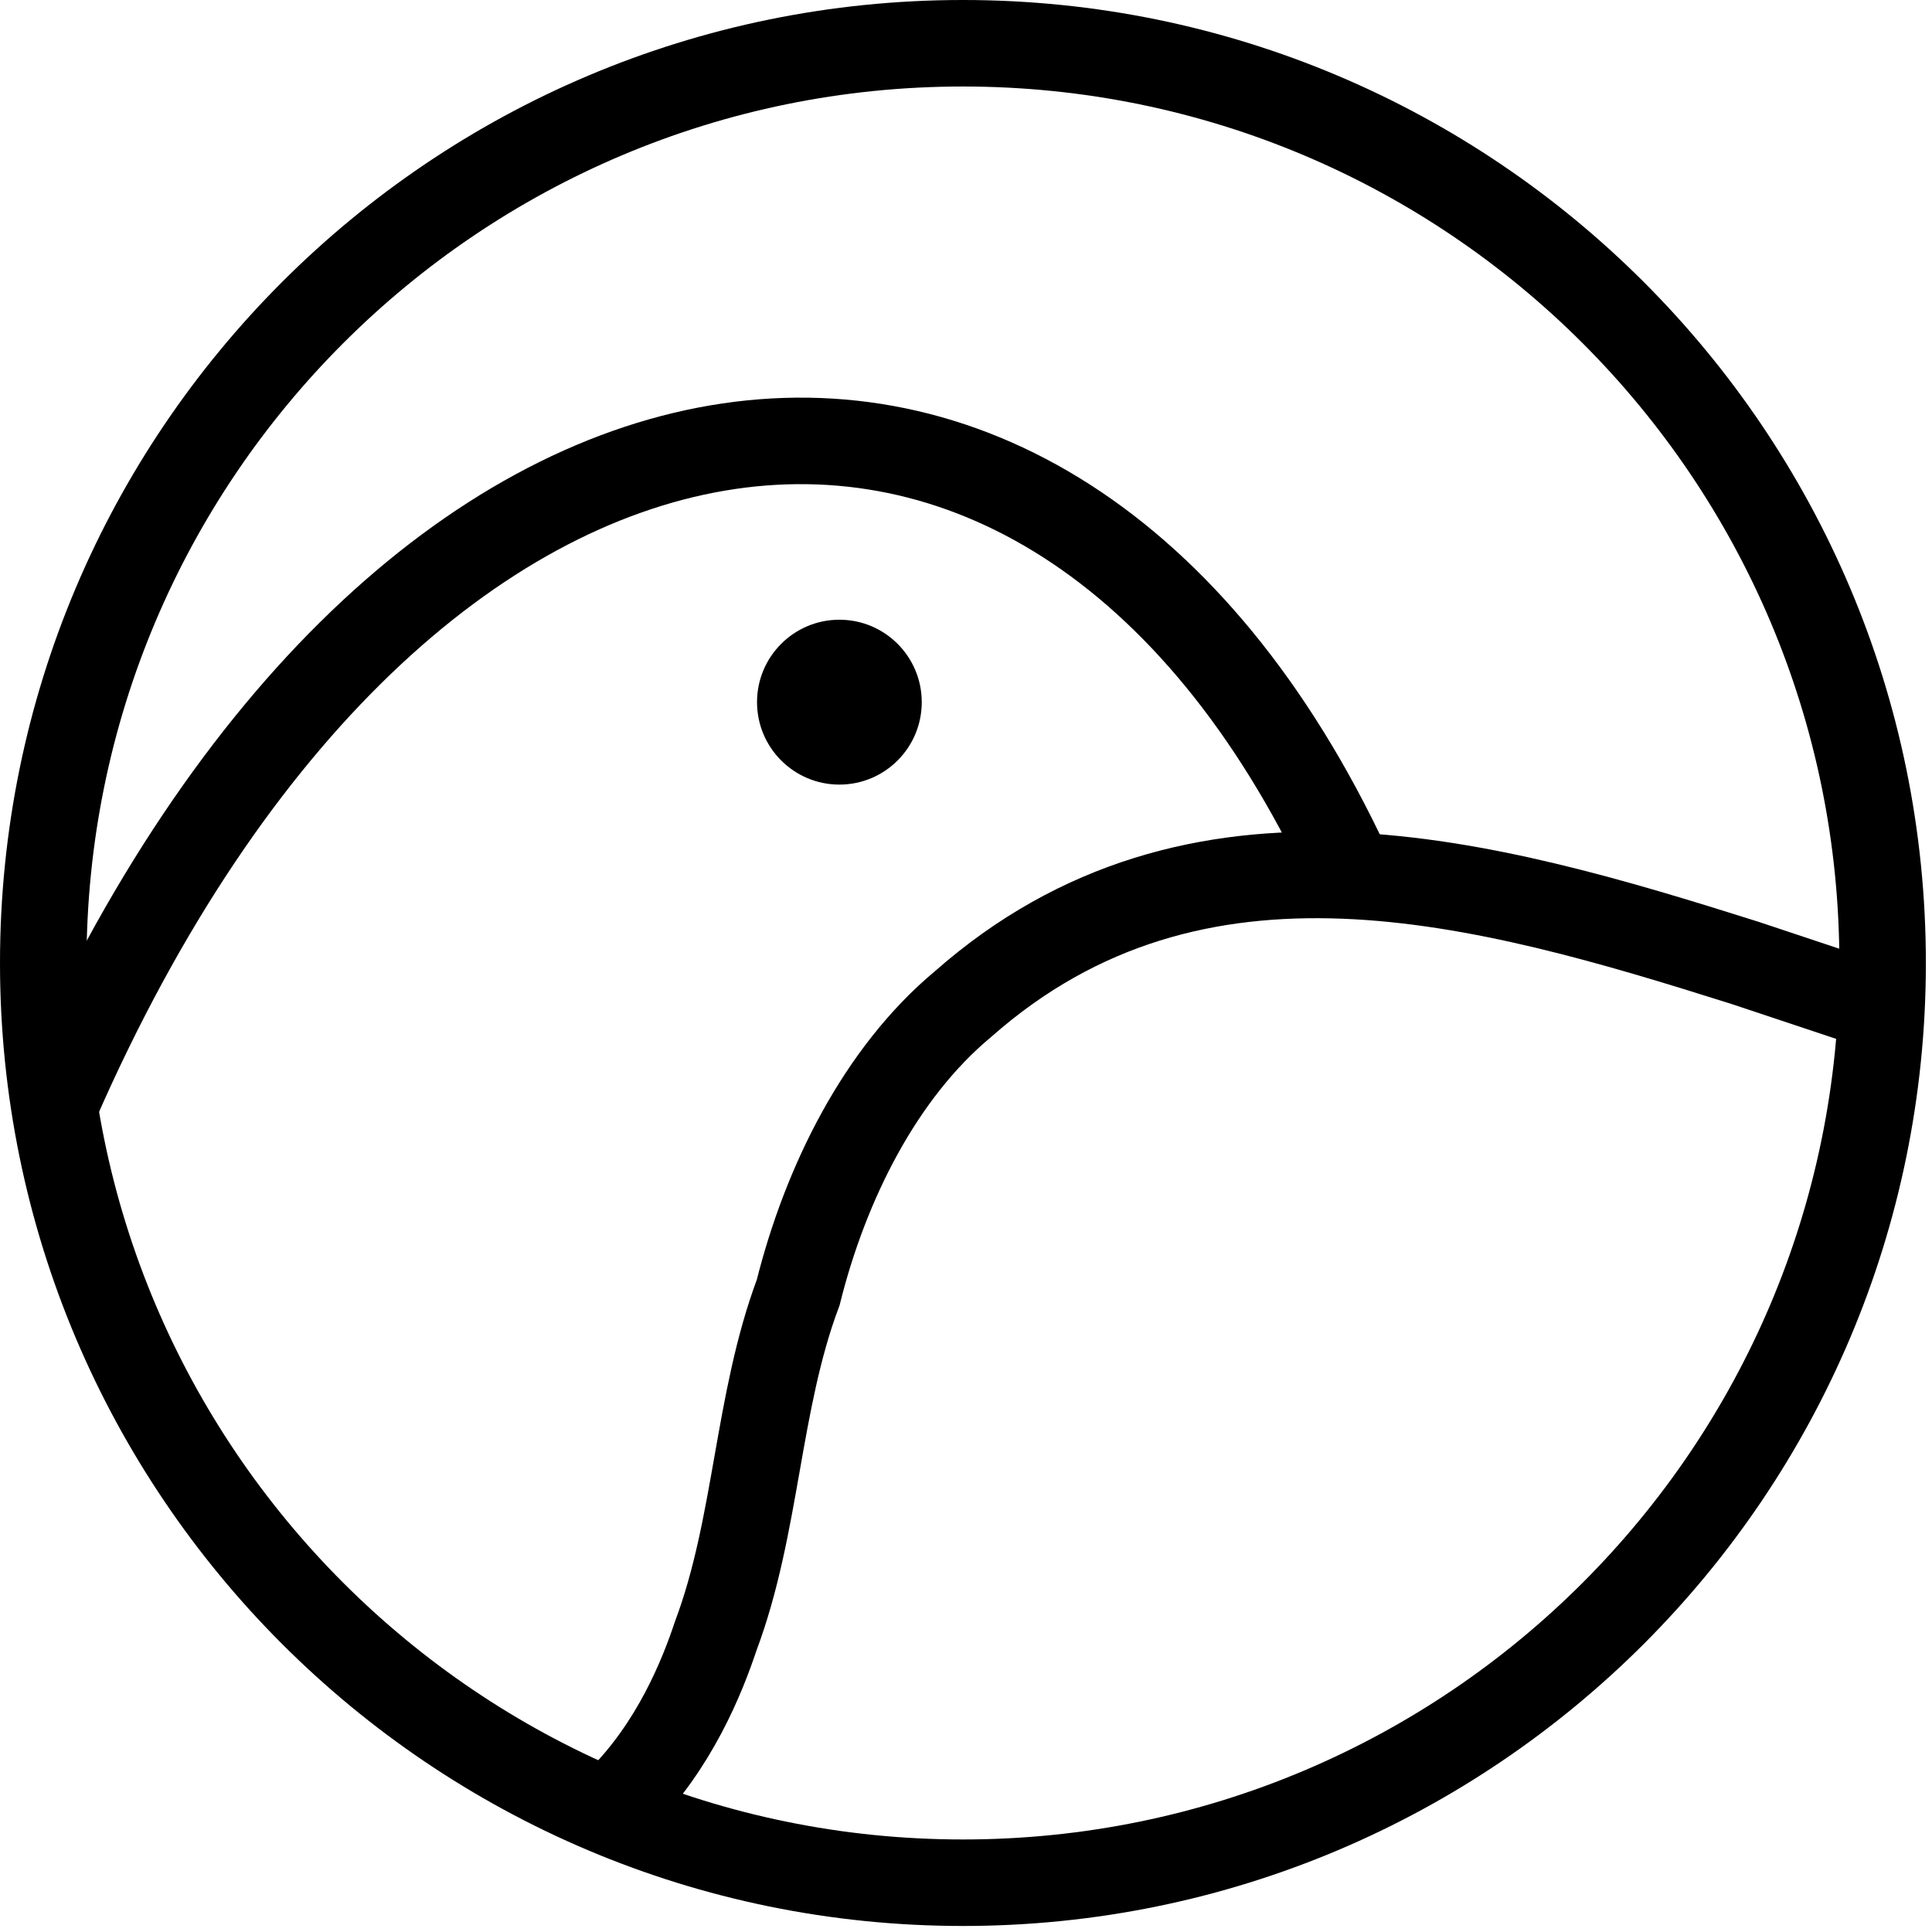
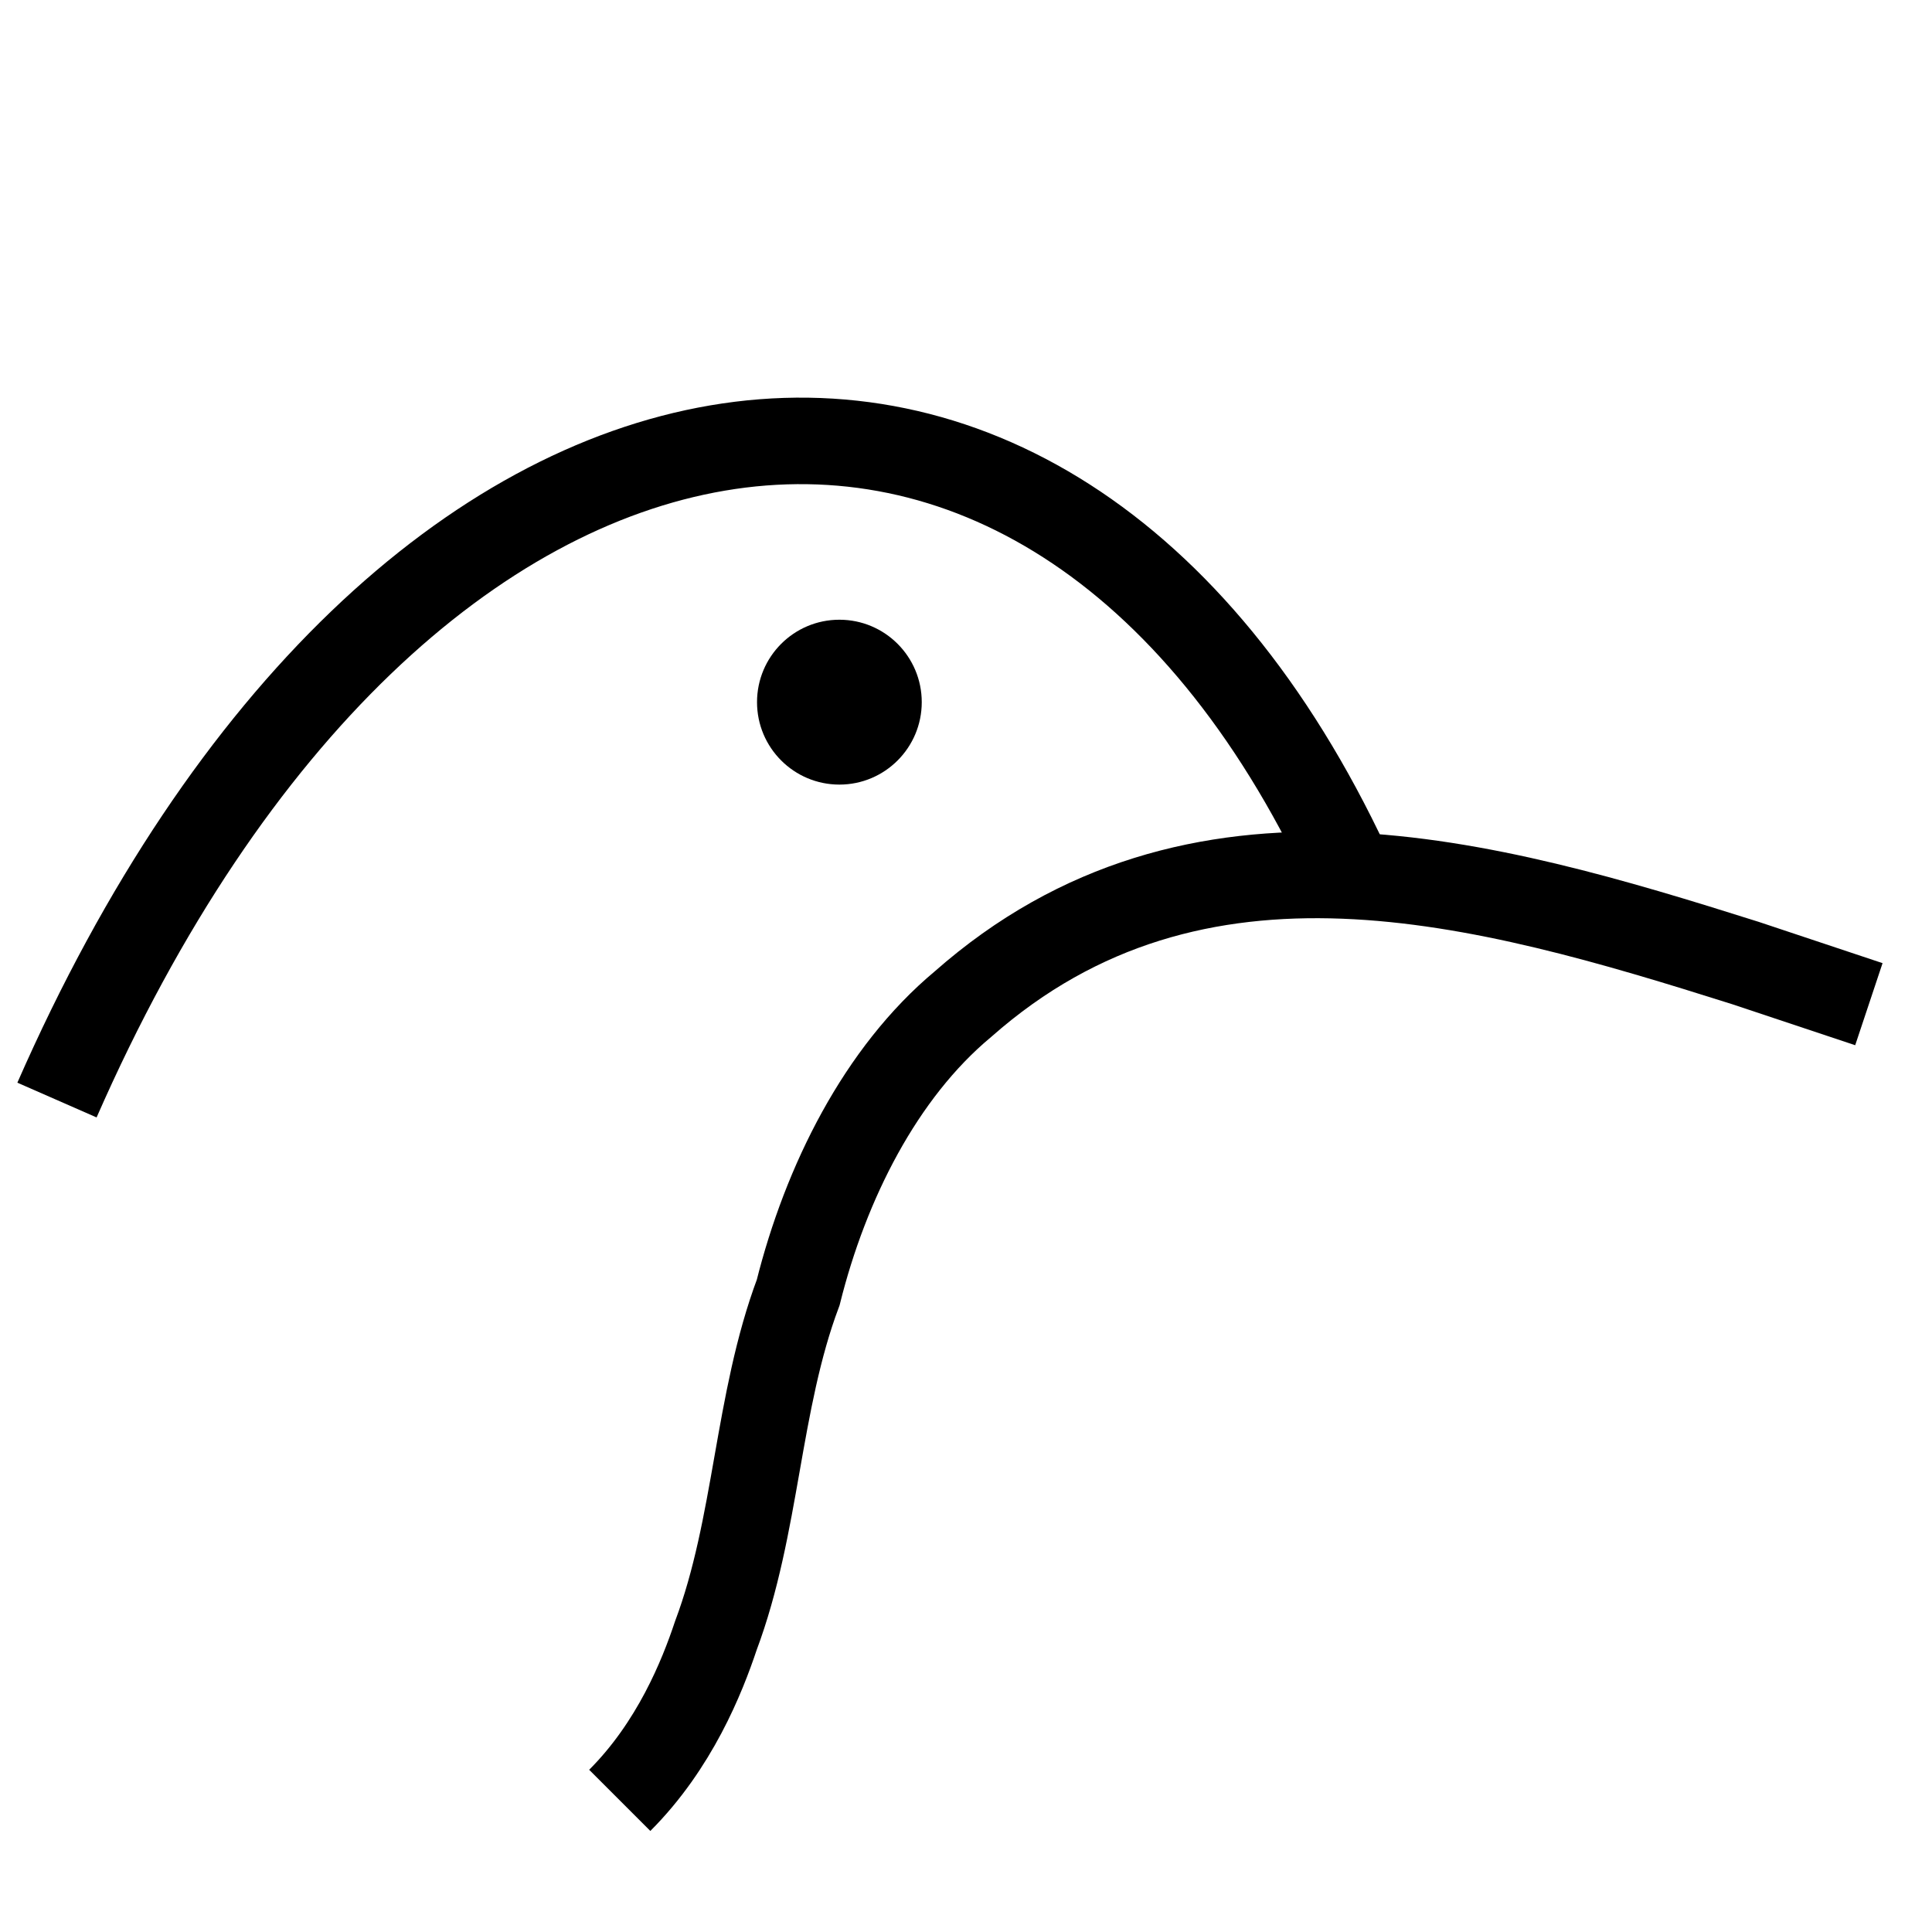
<svg xmlns="http://www.w3.org/2000/svg" width="134" height="134" viewBox="0 0 134 134" fill="none">
-   <path d="M66.787 130.582C102.016 130.582 130.575 102.022 130.575 66.791C130.575 31.56 102.016 3 66.787 3C31.559 3 3 31.56 3 66.791C3 102.022 31.559 130.582 66.787 130.582Z" stroke="black" stroke-width="6" stroke-miterlimit="10" />
  <path d="M42.985 124.87C46.794 121.061 48.698 116.301 49.65 113.445C52.506 105.828 52.506 97.259 55.362 89.642C57.266 82.025 61.074 74.408 66.787 69.648C82.972 55.366 102.965 61.079 121.054 66.792C123.91 67.744 126.766 68.696 129.622 69.648" stroke="black" stroke-width="6" stroke-miterlimit="10" />
  <path d="M93.445 60.112C72.5 15.364 27.753 22.028 3.952 76.298" stroke="black" stroke-width="6" stroke-miterlimit="10" />
  <path d="M58.219 54.418C61.373 54.418 63.931 51.858 63.931 48.7C63.931 45.542 61.373 42.983 58.219 42.983C55.064 42.983 52.506 45.542 52.506 48.7C52.506 51.858 55.064 54.418 58.219 54.418Z" fill="black" />
</svg>